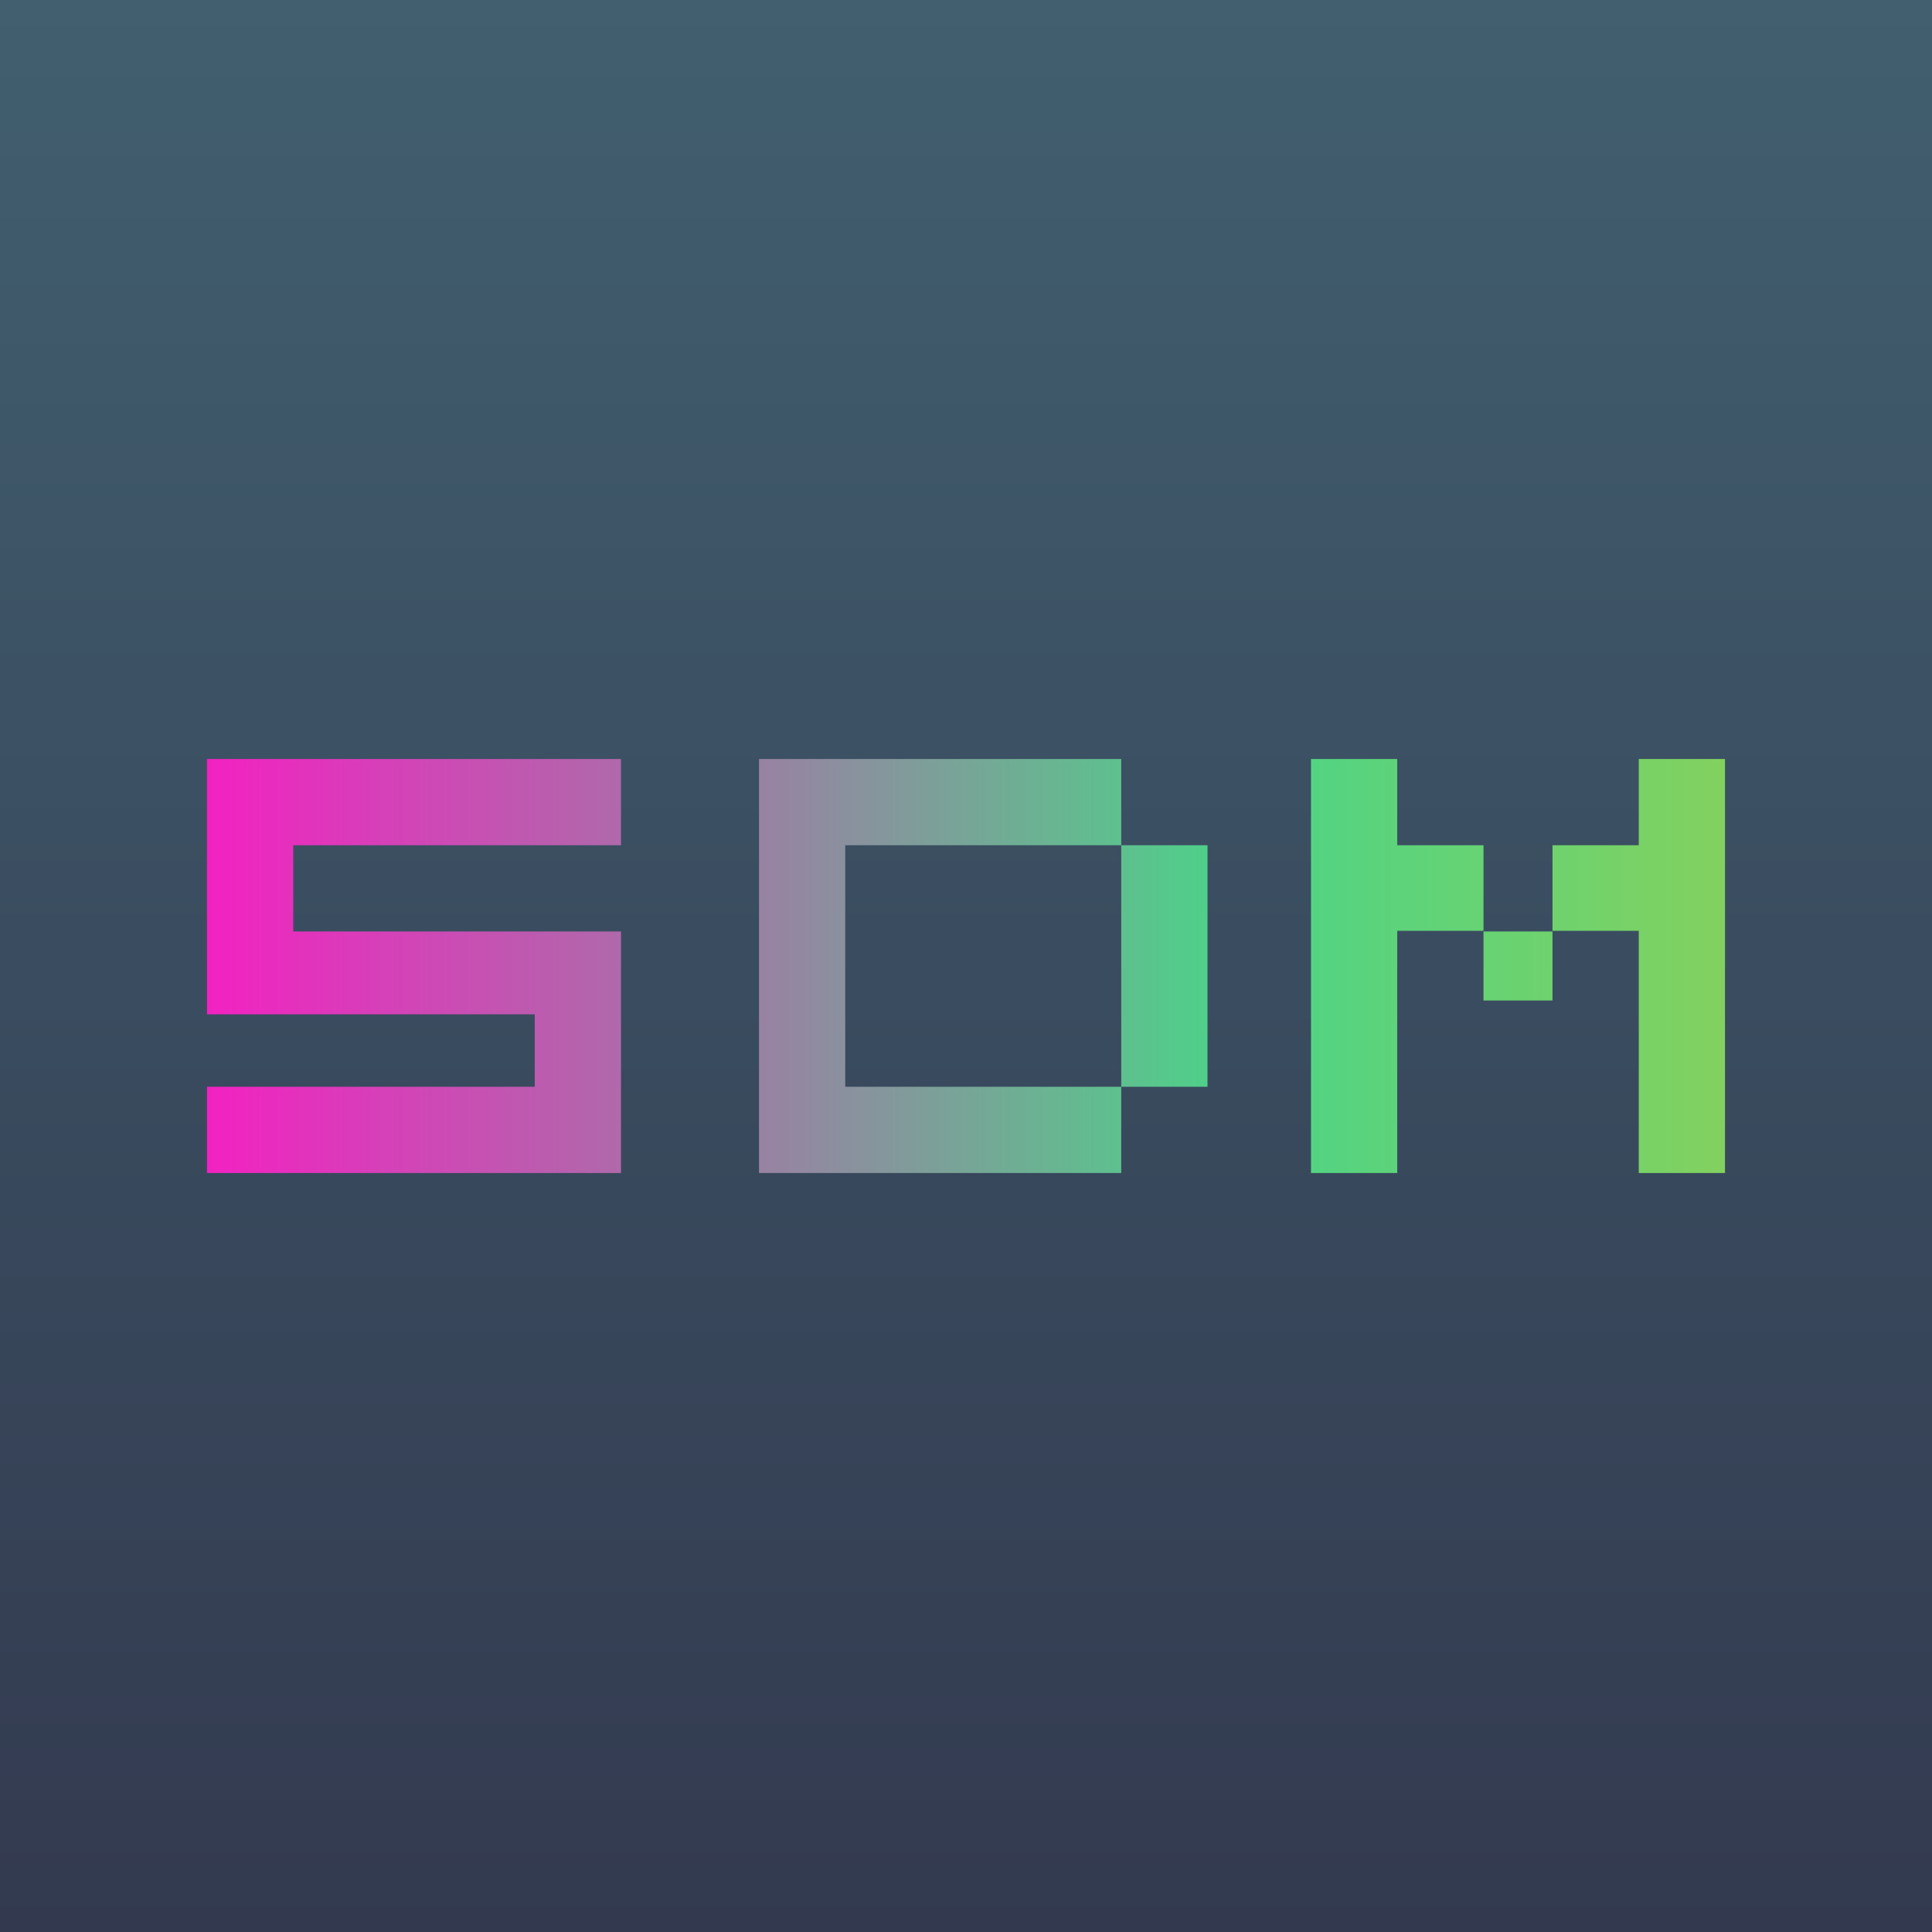
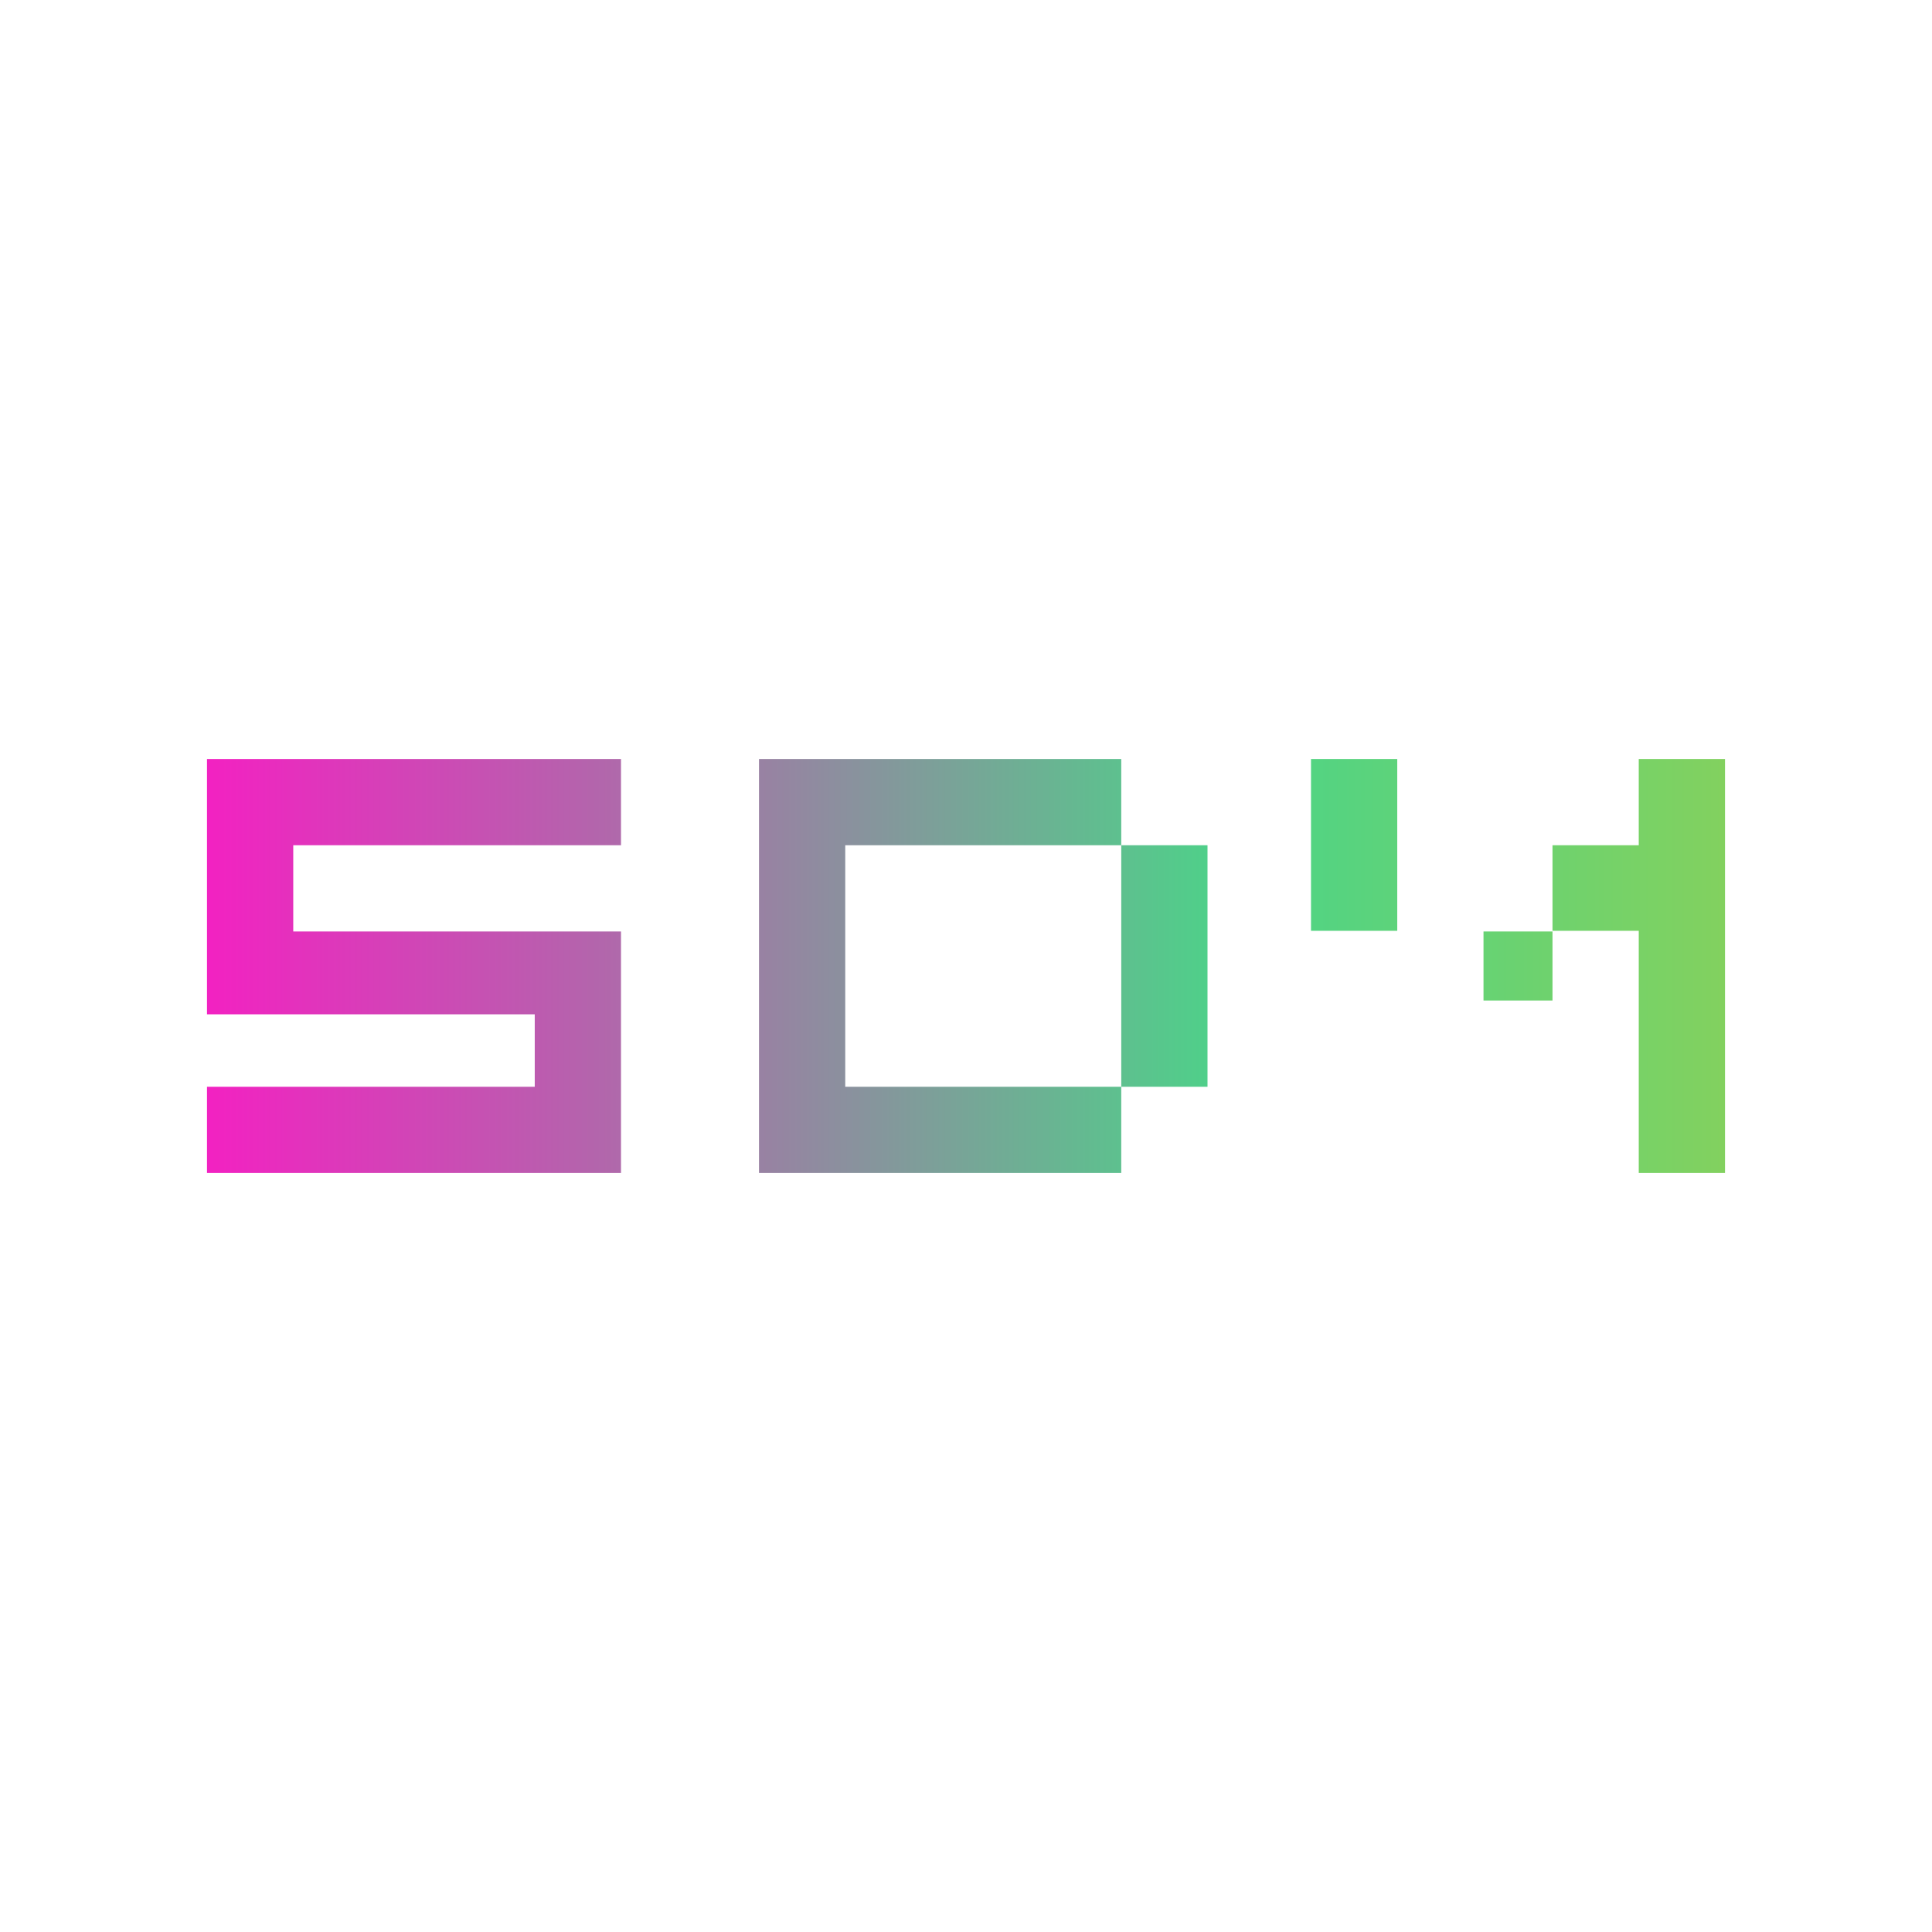
<svg xmlns="http://www.w3.org/2000/svg" width="56" height="56" viewBox="0 0 56 56">
-   <path fill="url(#a)" d="M0 0h56v56H0z" />
-   <path d="M18 24.5H8.5V27H18v7H6v-2.5h9.5v-2.1H6V22h12v2.5Zm14.5 0h-8v7h8V34H22V22h10.5v2.5Zm8 0H43v2.48h-2.5V34H38V22h2.5v2.5ZM50 34h-2.5v-7.02H45V24.5h2.5V22H50v12Zm-15-2.5h-2.5v-7H35v7ZM45 29h-2v-2h2v2Z" fill="url(#b)" />
+   <path d="M18 24.5H8.5V27H18v7H6v-2.5h9.5v-2.1H6V22h12v2.5Zm14.5 0h-8v7h8V34H22V22h10.5v2.5Zm8 0v2.48h-2.5V34H38V22h2.5v2.5ZM50 34h-2.5v-7.02H45V24.5h2.5V22H50v12Zm-15-2.5h-2.5v-7H35v7ZM45 29h-2v-2h2v2Z" fill="url(#b)" />
  <defs>
    <linearGradient id="a" x1="28" y1="0" x2="28" y2="56" gradientUnits="userSpaceOnUse">
      <stop stop-color="#415F6F" />
      <stop offset="1" stop-color="#333A50" />
    </linearGradient>
    <linearGradient id="b" x1="5" y1="28" x2="51" y2="28" gradientUnits="userSpaceOnUse">
      <stop offset=".02" stop-color="#F321C2" />
      <stop offset=".67" stop-color="#4BD488" />
      <stop offset="1" stop-color="#86D15C" />
    </linearGradient>
  </defs>
</svg>